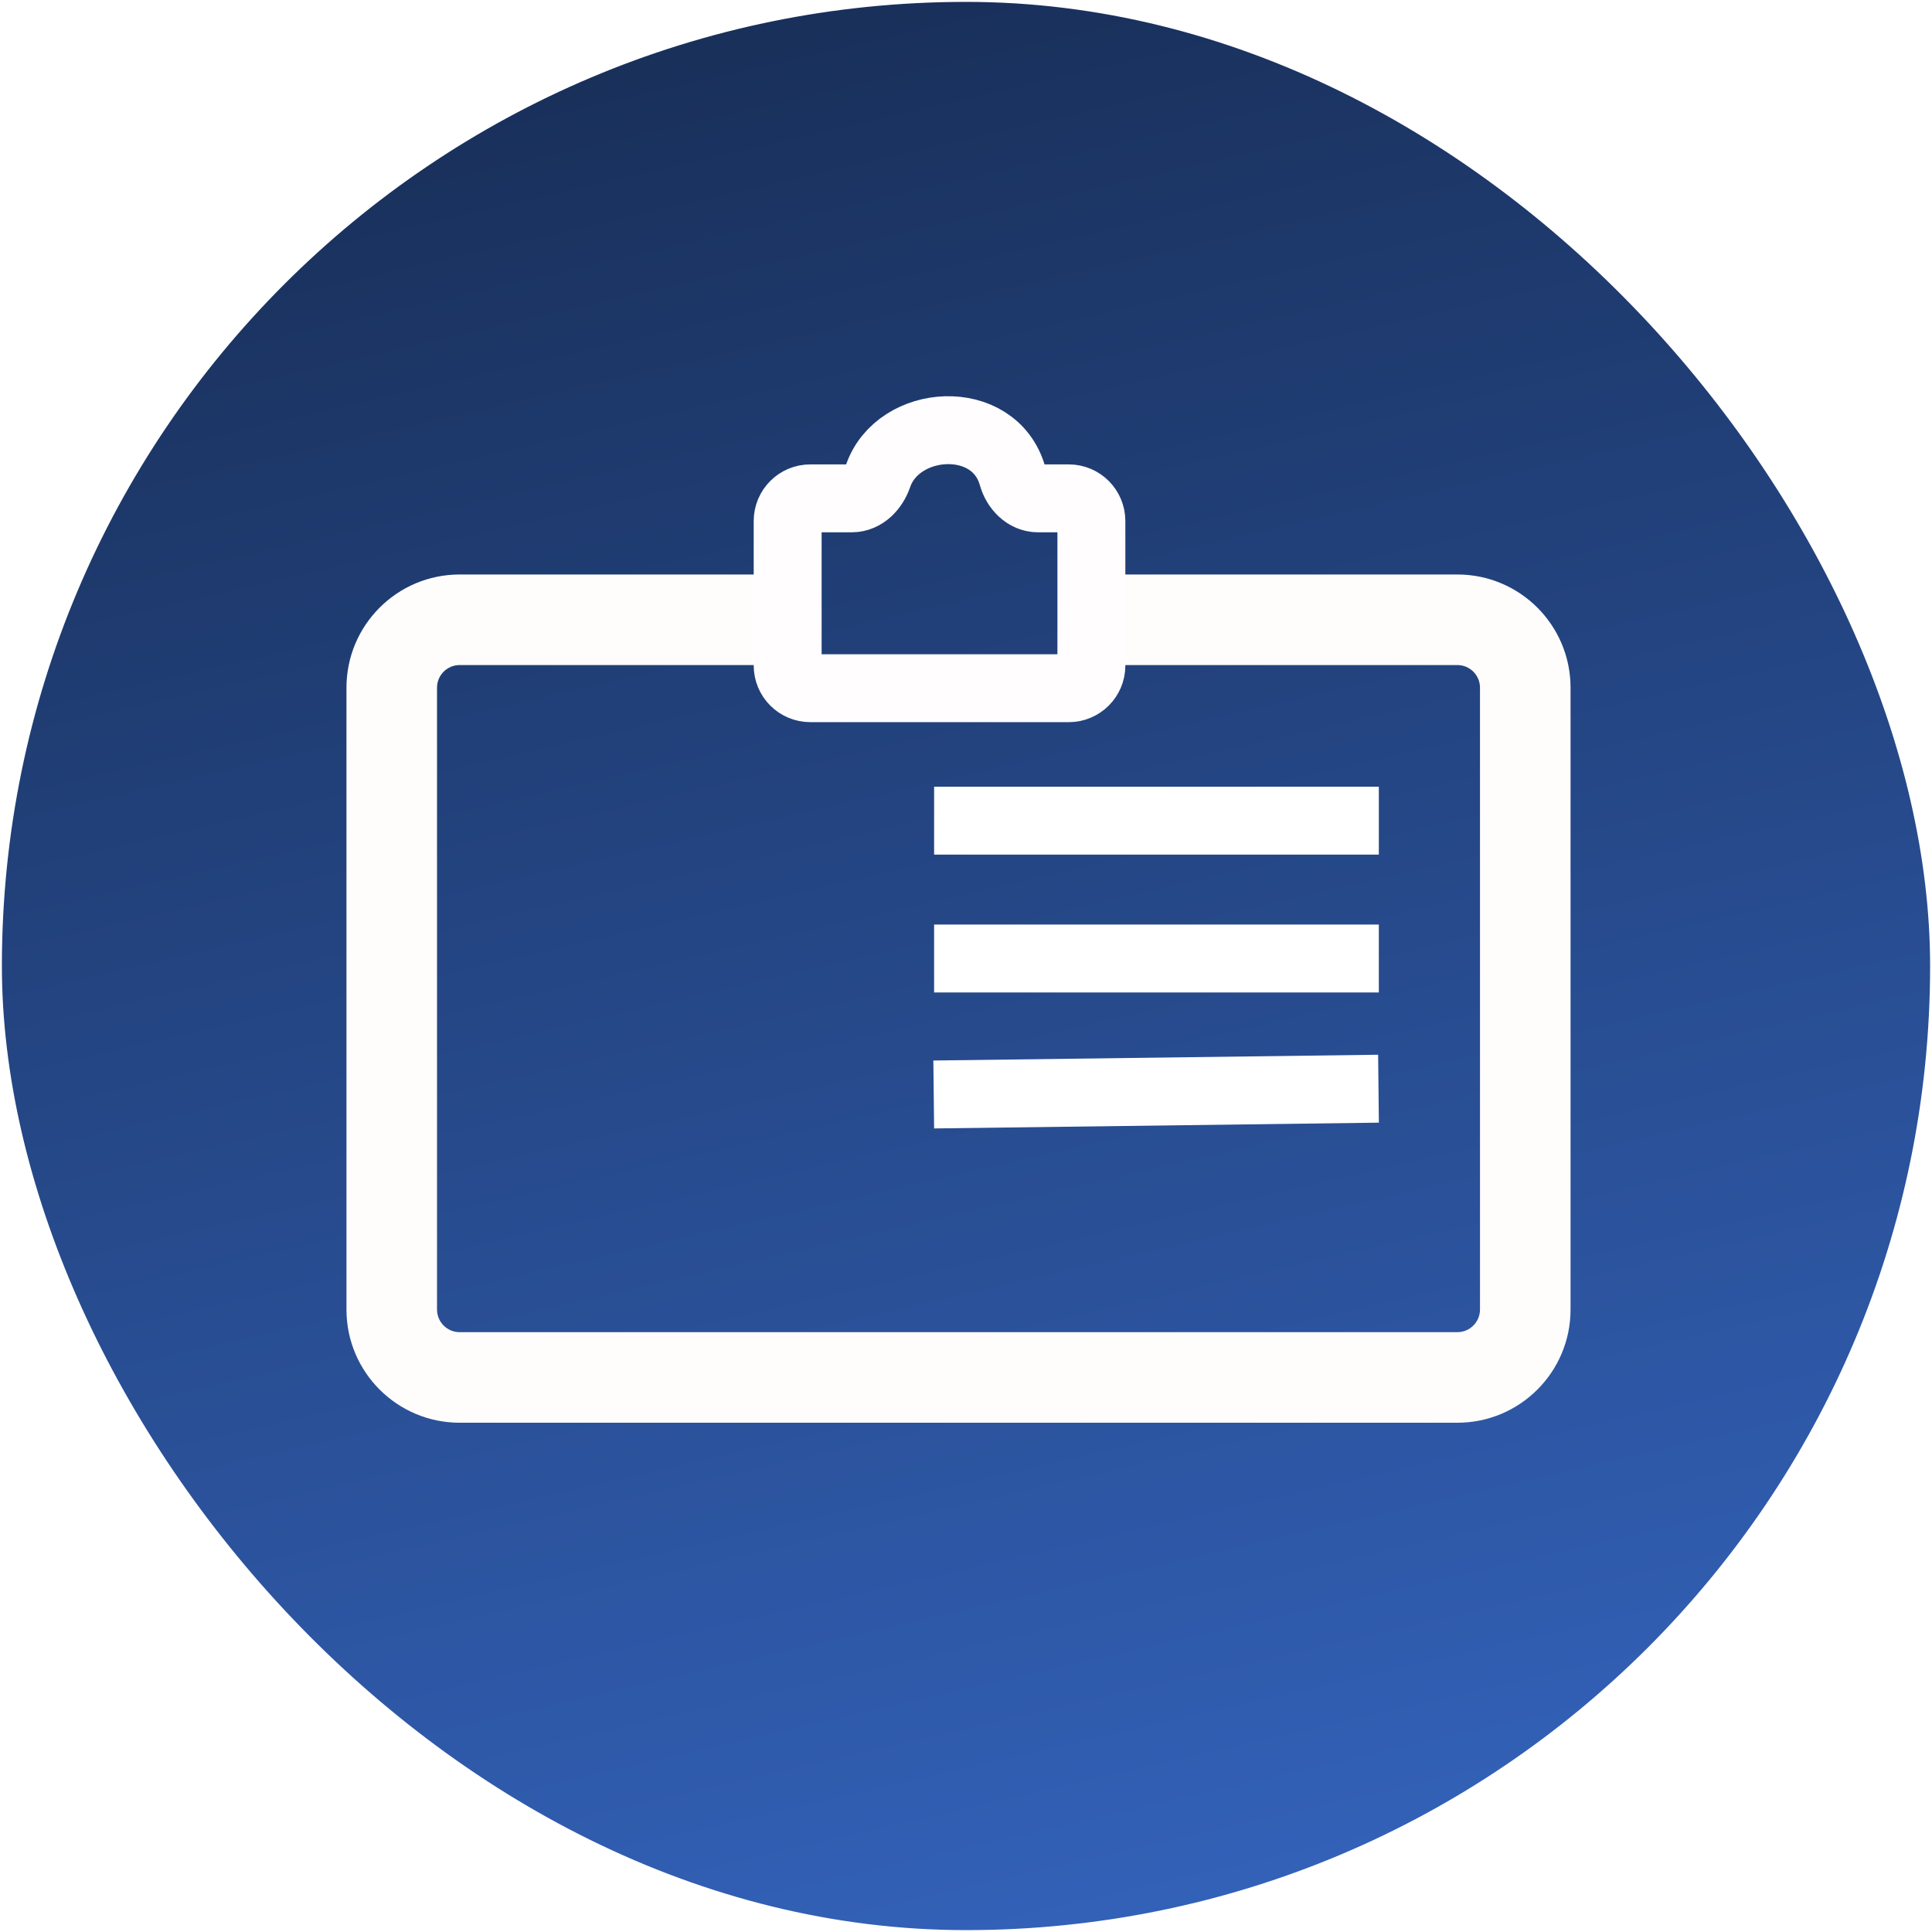
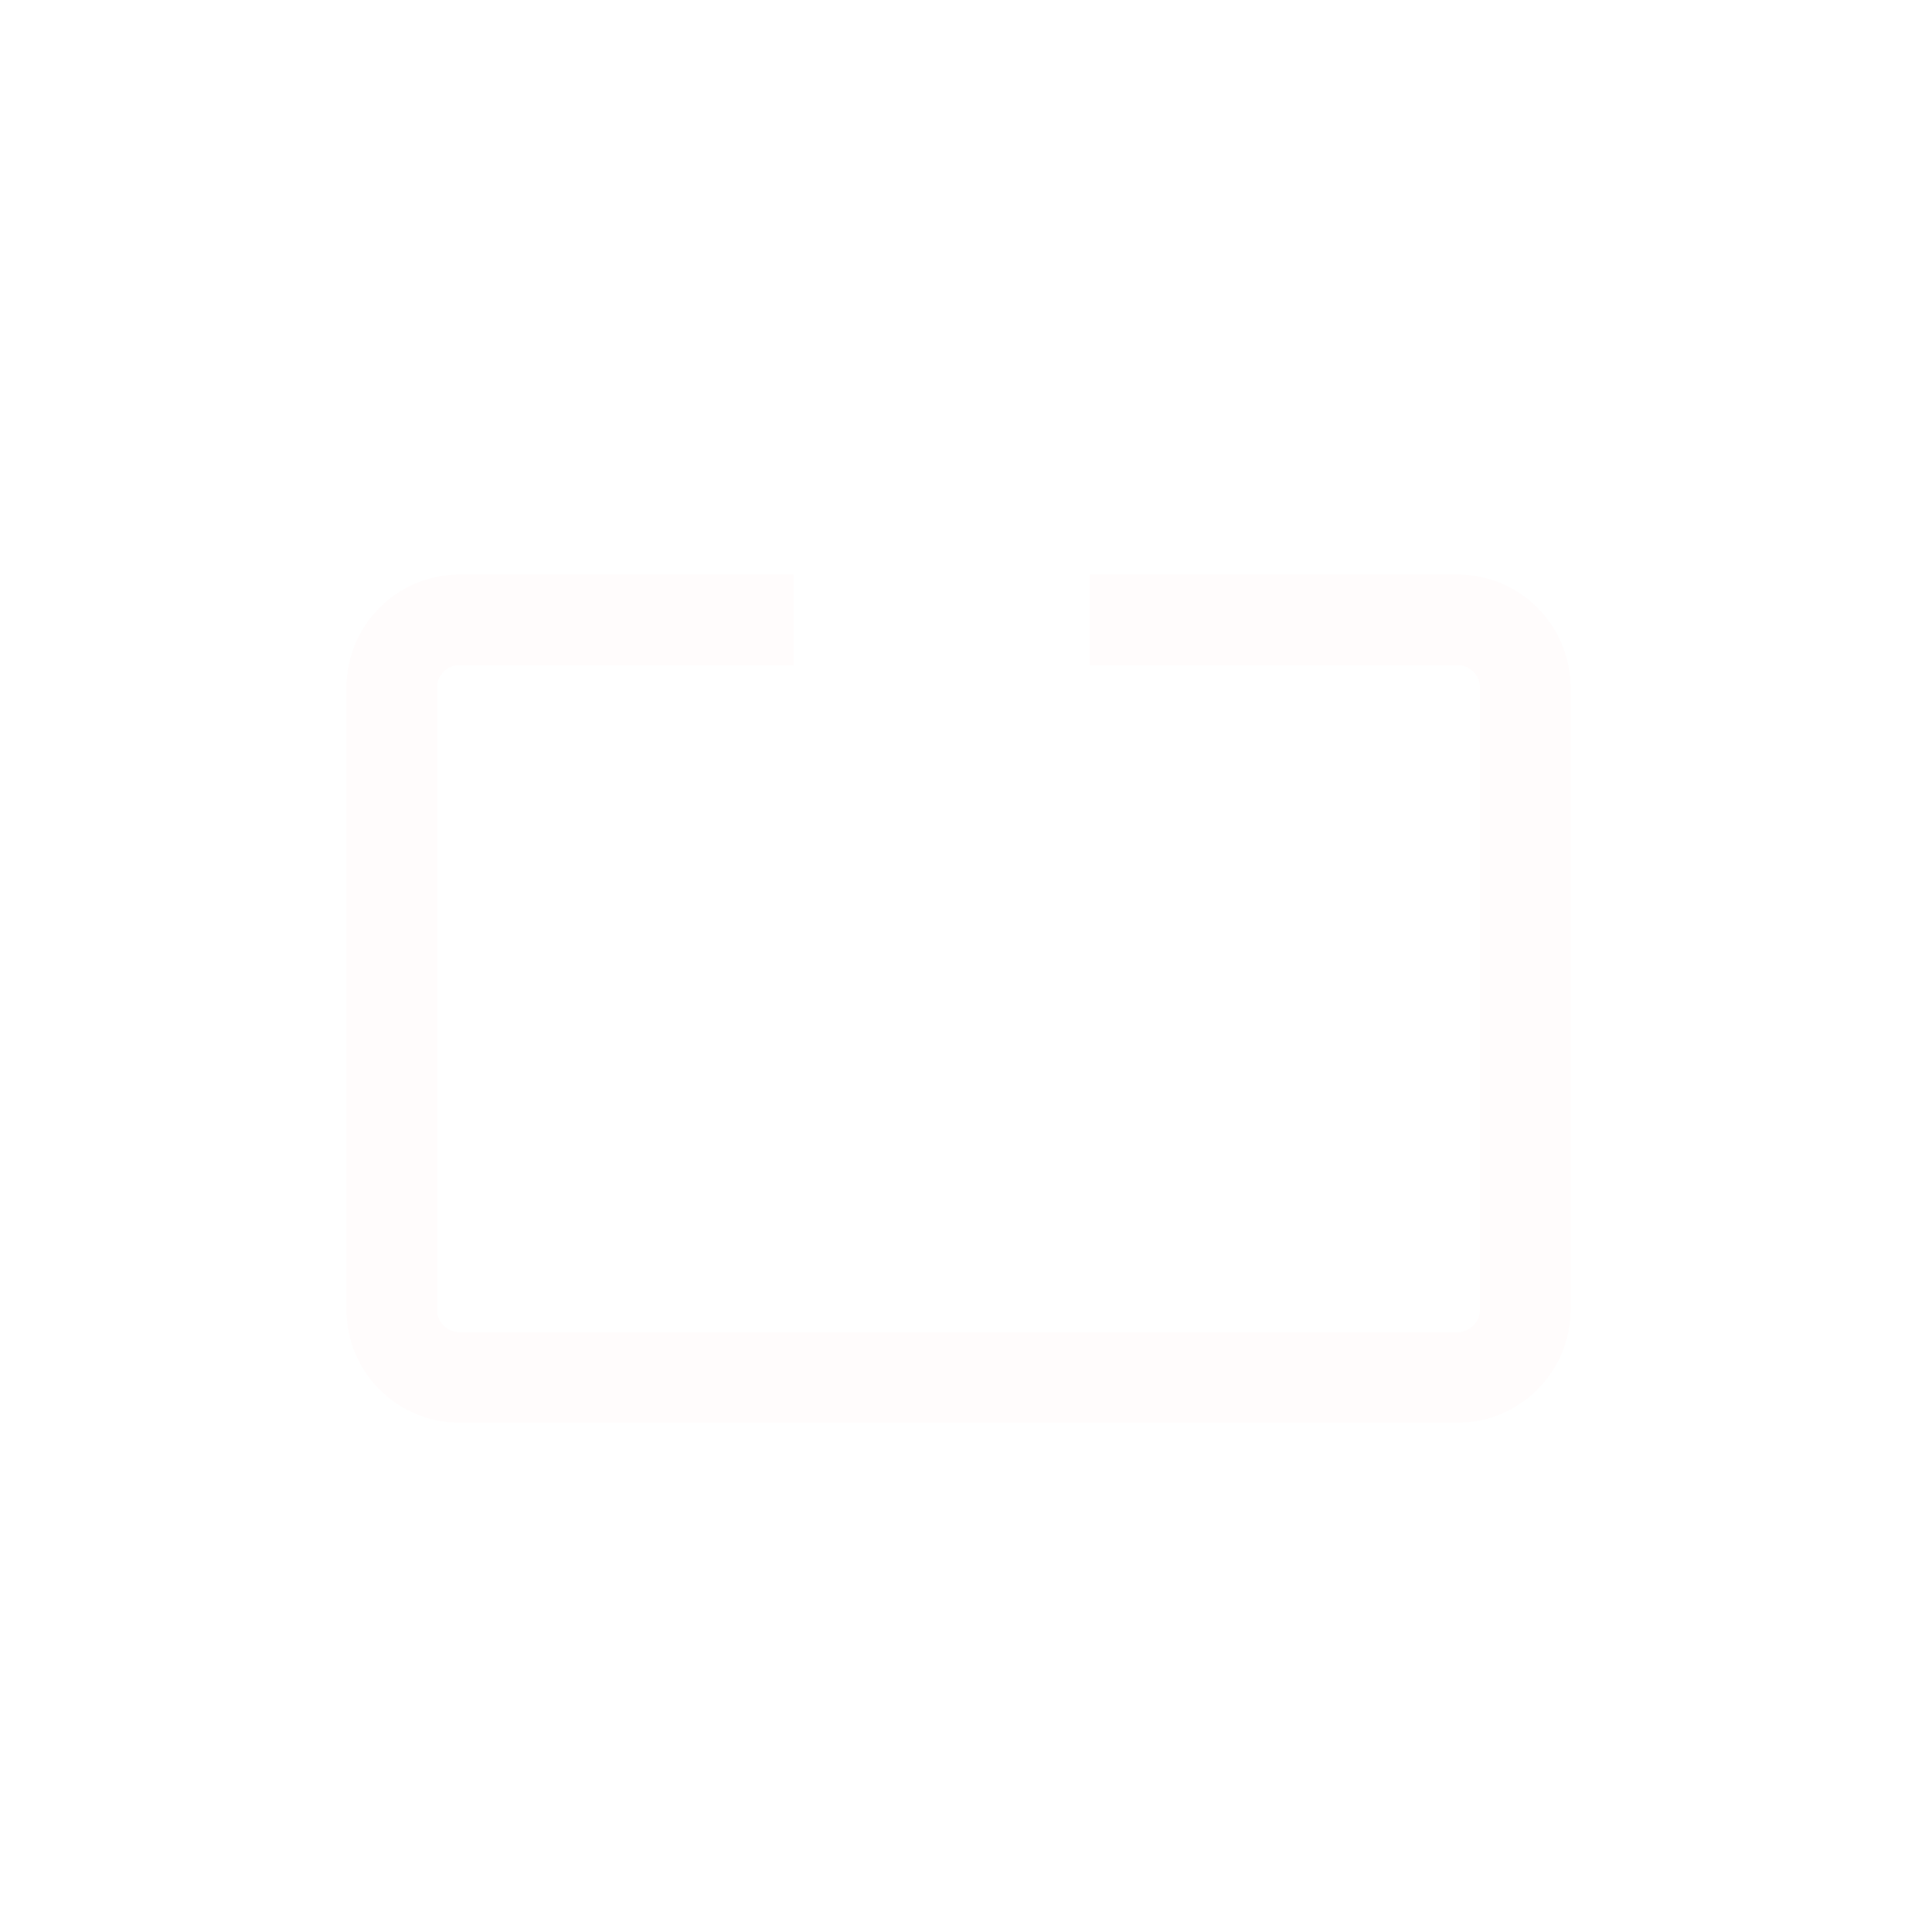
<svg xmlns="http://www.w3.org/2000/svg" width="512" height="512" viewBox="0 0 512 512" fill="none">
-   <rect width="512" height="512" rx="256" fill="url(#paint0_linear_29_2)" />
  <rect width="512" height="512" rx="256" stroke="white" />
  <g filter="url(#filter0_d_29_2)">
    <path d="M386.212 148.245C402.78 148.245 416.212 161.676 416.212 178.245V343.041C416.212 359.609 402.78 373.04 386.212 373.041H121.816C105.248 373.04 91.817 359.609 91.816 343.041V178.245C91.816 161.676 105.248 148.245 121.816 148.245H210.357V172.245H121.816C118.503 172.245 115.816 174.931 115.816 178.245V343.041C115.817 346.354 118.503 349.04 121.816 349.041H386.212C389.525 349.04 392.212 346.354 392.212 343.041V178.245C392.212 174.931 389.525 172.245 386.212 172.245H288.86V148.245H386.212Z" fill="#FFFCFC" />
  </g>
  <mask id="path-3-inside-1_29_2" fill="white">
    <rect x="134.92" y="212.068" width="88.4" height="86.09" rx="12" />
  </mask>
-   <rect x="134.92" y="212.068" width="88.4" height="86.09" rx="12" stroke="white" stroke-width="36" mask="url(#path-3-inside-1_29_2)" />
-   <line x1="247.547" y1="217.482" x2="365.405" y2="217.482" stroke="white" stroke-width="18" />
-   <line x1="247.547" y1="254.014" x2="365.405" y2="254.014" stroke="white" stroke-width="18" />
  <line y1="-9" x2="117.869" y2="-9" transform="matrix(1 -0.013 0.011 1 247.547 299.049)" stroke="white" stroke-width="18" />
-   <path d="M208.739 176.379V138.068C208.739 134.754 211.426 132.068 214.739 132.068H225.736C229.05 132.068 231.612 129.302 232.687 126.167C237.96 110.802 263.54 109.123 268.332 126.124C269.231 129.313 271.792 132.068 275.106 132.068H283.228C286.542 132.068 289.228 134.754 289.228 138.068V176.379C289.228 179.693 286.542 182.379 283.228 182.379H214.739C211.426 182.379 208.739 179.693 208.739 176.379Z" stroke="#FFFDFD" stroke-width="18" />
  <defs>
    <filter id="filter0_d_29_2" x="87.816" y="148.245" width="332.396" height="232.796" filterUnits="userSpaceOnUse" color-interpolation-filters="sRGB">
      <feFlood flood-opacity="0" result="BackgroundImageFix" />
      <feColorMatrix in="SourceAlpha" type="matrix" values="0 0 0 0 0 0 0 0 0 0 0 0 0 0 0 0 0 0 127 0" result="hardAlpha" />
      <feOffset dy="4" />
      <feGaussianBlur stdDeviation="2" />
      <feComposite in2="hardAlpha" operator="out" />
      <feColorMatrix type="matrix" values="0 0 0 0 0 0 0 0 0 0 0 0 0 0 0 0 0 0 0.25 0" />
      <feBlend mode="normal" in2="BackgroundImageFix" result="effect1_dropShadow_29_2" />
      <feBlend mode="normal" in="SourceGraphic" in2="effect1_dropShadow_29_2" result="shape" />
    </filter>
    <linearGradient id="paint0_linear_29_2" x1="256" y1="3.71039e-06" x2="380.5" y2="540" gradientUnits="userSpaceOnUse">
      <stop stop-color="#19305B" />
      <stop offset="1" stop-color="#3566C1" />
    </linearGradient>
  </defs>
</svg>